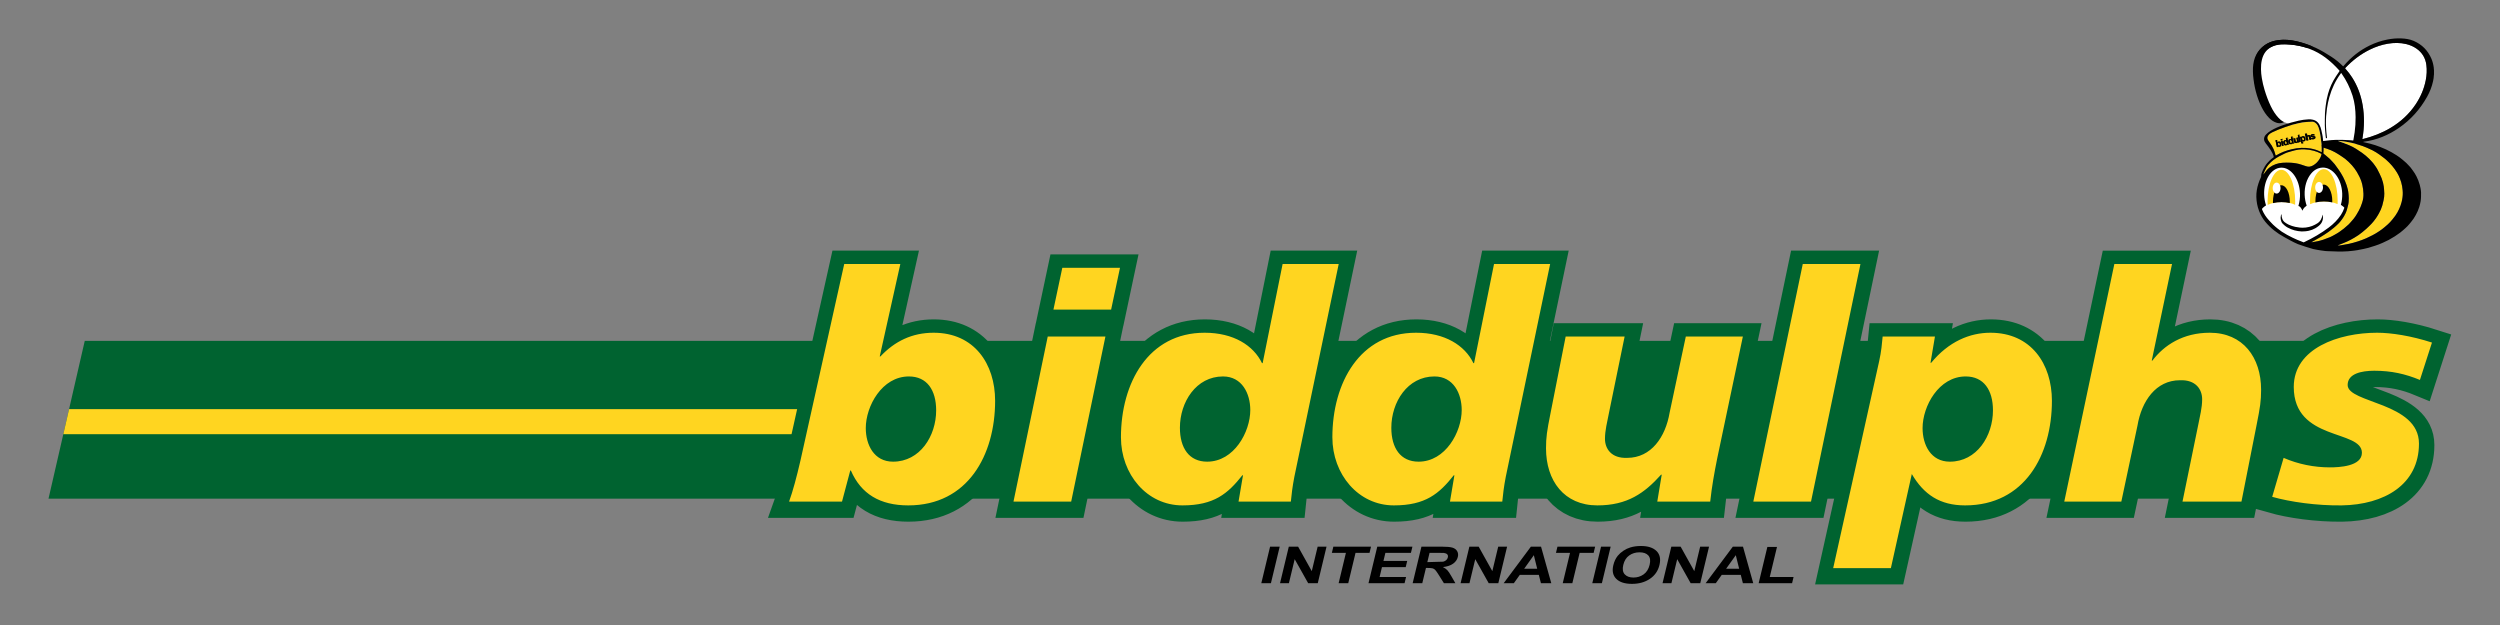
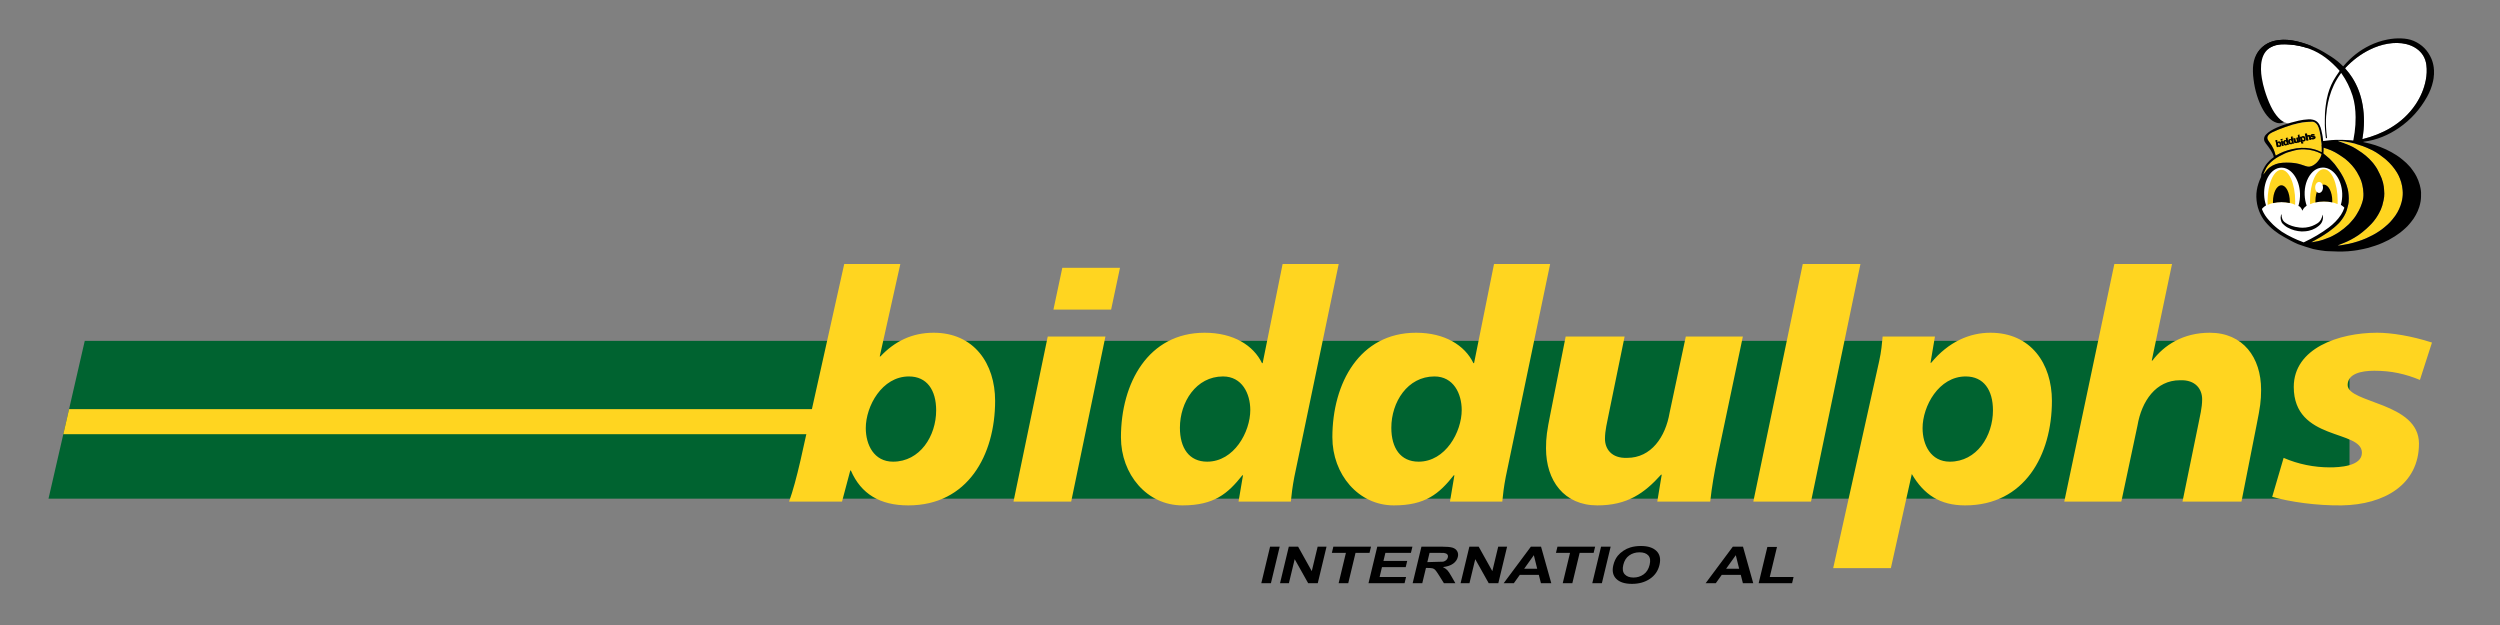
<svg xmlns="http://www.w3.org/2000/svg" width="1000" zoomAndPan="magnify" viewBox="0 0 750 187.5" height="250" preserveAspectRatio="xMidYMid meet" version="1.0">
  <rect x="0" y="0" width="750" height="187.5" fill="#808080" stroke="none" />
  <defs>
    <clipPath id="8659678634">
-       <path d="M 182 25 L 736.137 25 L 736.137 175.32 L 182 175.32 Z M 182 25 " clip-rule="nonzero" />
-     </clipPath>
+       </clipPath>
    <clipPath id="301e9518b6">
      <path d="M 483 163 L 499 163 L 499 175.32 L 483 175.32 Z M 483 163 " clip-rule="nonzero" />
    </clipPath>
    <clipPath id="767b127986">
      <path d="M 676 11.508 L 731 11.508 L 731 76 L 676 76 Z M 676 11.508 " clip-rule="nonzero" />
    </clipPath>
    <clipPath id="0adf314fc0">
      <path d="M 675 11.508 L 694 11.508 L 694 37 L 675 37 Z M 675 11.508 " clip-rule="nonzero" />
    </clipPath>
  </defs>
  <path fill="#006330" d="M 704.852 149.602 L 704.852 102.262 L 25.426 102.262 L 14.551 149.602 Z M 704.852 149.602 " fill-opacity="1" fill-rule="nonzero" />
  <path fill="#ffd520" d="M 250.875 130.258 L 250.875 122.746 L 20.719 122.746 L 18.996 130.258 Z M 250.875 130.258 " fill-opacity="1" fill-rule="nonzero" />
  <g clip-path="url(#8659678634)">
    <path stroke-linecap="butt" transform="matrix(1.113, 0, 0, 1.112, 14.549, 11.508)" fill="none" stroke-linejoin="miter" d="M 599.524 124.085 C 604.309 125.451 611.488 126.477 618.239 126.393 C 629.779 126.22 639.093 120.751 639.093 109.724 C 639.093 98.529 619.865 98.874 619.865 93.913 C 619.865 90.836 623.625 90.067 627.044 90.067 C 631.657 90.067 635.421 90.924 639.349 92.547 L 642.596 82.462 C 637.043 80.667 631.661 79.813 627.813 79.813 C 617.47 79.813 605.338 84 605.338 94.426 C 605.338 109.127 623.712 105.881 623.712 112.204 C 623.712 115.879 617.558 116.135 615.08 116.135 C 610.807 116.135 606.535 115.282 602.599 113.571 Z M 543.458 125.363 L 558.846 125.363 L 563.202 104.852 C 564.312 98.273 568.159 92.631 574.654 92.631 C 578.927 92.463 580.636 95.111 580.636 97.76 C 580.636 100.068 580.04 102.288 579.611 104.512 L 575.339 125.363 L 591.235 125.363 L 595.339 104.596 C 596.276 99.896 596.533 98.189 596.533 95.196 C 596.533 86.48 591.663 79.813 582.69 79.813 C 575.507 79.813 570.382 83.147 567.219 87.334 L 567.047 87.334 L 572.516 61.269 L 556.964 61.269 Z M 505.259 105.537 C 505.259 99.639 509.615 91.606 516.882 91.606 C 521.752 91.606 524.23 95.283 524.23 100.753 C 524.23 107.677 519.874 114.597 512.61 114.597 C 507.481 114.597 505.259 110.069 505.259 105.537 Z M 481.158 143.314 L 496.714 143.314 L 502.355 117.93 C 505.599 123.484 509.959 126.393 516.71 126.393 C 532.779 126.393 540.127 112.802 540.127 98.189 C 540.127 88.188 534.489 79.813 523.549 79.813 C 517.992 79.813 512.266 82.205 507.569 87.931 L 507.397 87.931 L 508.59 80.839 L 494.491 80.839 C 494.319 82.634 494.147 84.854 493.55 87.503 Z M 459.62 125.363 L 475.176 125.363 L 488.509 61.266 L 472.953 61.266 Z M 456.801 80.839 L 441.417 80.839 L 437.06 101.35 C 435.951 107.929 432.103 113.571 425.608 113.571 C 421.336 113.743 419.626 111.094 419.626 108.442 C 419.626 106.138 420.223 103.914 420.651 101.691 L 424.924 80.839 L 409.027 80.839 L 404.923 101.606 C 403.986 106.307 403.73 108.017 403.73 111.01 C 403.73 119.725 408.599 126.393 417.572 126.393 C 425.693 126.393 430.306 123.059 434.754 118.102 L 434.922 118.102 L 433.725 125.367 L 447.999 125.367 C 448.428 121.352 449.109 117.59 449.878 113.743 Z M 369.371 114.597 C 364.501 114.597 362.023 110.922 362.023 105.453 C 362.023 98.529 366.38 91.606 373.647 91.606 C 378.772 91.606 380.995 96.221 380.995 100.669 C 380.995 106.563 376.638 114.597 369.371 114.597 Z M 377.831 125.363 L 391.934 125.363 C 392.106 123.568 392.362 121.348 392.875 118.7 L 404.839 61.266 L 389.712 61.266 L 384.33 88.016 L 384.158 88.016 C 381.848 83.231 376.466 79.813 368.69 79.813 C 353.474 79.813 346.126 93.401 346.126 108.017 C 346.126 118.015 353.134 126.393 362.704 126.393 C 371.252 126.393 374.925 123.228 378.857 118.271 L 379.029 118.271 Z M 312.368 114.597 C 307.498 114.597 305.016 110.922 305.016 105.453 C 305.016 98.529 309.377 91.606 316.644 91.606 C 321.769 91.606 323.992 96.221 323.992 100.669 C 323.992 106.563 319.631 114.597 312.368 114.597 Z M 320.828 125.363 L 334.931 125.363 C 335.103 123.568 335.359 121.348 335.872 118.7 L 347.836 61.266 L 332.709 61.266 L 327.323 88.016 L 327.155 88.016 C 324.845 83.231 319.463 79.813 311.687 79.813 C 296.471 79.813 289.124 93.401 289.124 108.017 C 289.124 118.015 296.131 126.393 305.701 126.393 C 314.249 126.393 317.925 123.228 321.854 118.271 L 322.026 118.271 Z M 270.921 73.575 L 286.473 73.575 L 288.867 62.292 L 273.311 62.292 Z M 260.15 125.363 L 275.706 125.363 L 284.935 80.839 L 269.379 80.839 Z M 220.325 105.537 C 220.325 99.639 224.681 91.606 231.949 91.606 C 236.818 91.606 239.296 95.283 239.296 100.753 C 239.296 107.677 234.94 114.597 227.676 114.597 C 222.547 114.597 220.325 110.069 220.325 105.537 Z M 213.914 125.363 L 216.136 116.989 L 216.308 116.989 C 219.043 123.315 224.172 126.393 231.777 126.393 C 247.845 126.393 255.193 112.802 255.193 98.189 C 255.193 88.188 249.555 79.813 238.615 79.813 C 232.802 79.813 228.101 82.121 224.257 86.221 L 224.085 86.221 L 229.639 61.266 L 214.515 61.266 L 202.719 114.256 C 201.694 118.7 200.668 122.546 199.643 125.363 Z M 213.914 125.363 " stroke="#006330" stroke-width="8" stroke-opacity="1" stroke-miterlimit="4.273" />
  </g>
  <path fill="#ffd520" d="M 681.66 149.047 C 686.988 150.566 694.977 151.711 702.488 151.617 C 715.324 151.426 725.691 145.34 725.691 133.082 C 725.691 120.633 704.293 121.012 704.293 115.5 C 704.293 112.078 708.48 111.223 712.281 111.223 C 717.418 111.223 721.602 112.172 725.977 113.98 L 729.59 102.766 C 723.41 100.766 717.418 99.82 713.141 99.82 C 701.633 99.82 688.129 104.477 688.129 116.07 C 688.129 132.418 708.574 128.805 708.574 135.836 C 708.574 139.922 701.727 140.211 698.969 140.211 C 694.215 140.211 689.461 139.258 685.086 137.359 Z M 619.281 150.473 L 636.398 150.473 L 641.246 127.664 C 642.48 120.348 646.762 114.074 653.988 114.074 C 658.742 113.883 660.645 116.832 660.645 119.777 C 660.645 122.344 659.98 124.812 659.504 127.285 L 654.75 150.473 L 672.438 150.473 L 677 127.379 C 678.047 122.152 678.332 120.254 678.332 116.926 C 678.332 107.234 672.914 99.82 662.926 99.82 C 654.938 99.82 649.234 103.527 645.715 108.184 L 645.523 108.184 L 651.609 79.199 L 634.305 79.199 Z M 576.773 128.426 C 576.773 121.867 581.625 112.934 589.707 112.934 C 595.129 112.934 597.887 117.023 597.887 123.105 C 597.887 130.805 593.039 138.5 584.953 138.5 C 579.246 138.5 576.773 133.461 576.773 128.426 M 549.957 170.434 L 567.266 170.434 L 573.543 142.207 C 577.156 148.383 582.004 151.617 589.52 151.617 C 607.395 151.617 615.574 136.504 615.574 120.254 C 615.574 109.133 609.297 99.82 597.125 99.82 C 590.945 99.82 584.57 102.48 579.344 108.848 L 579.152 108.848 L 580.484 100.961 L 564.793 100.961 C 564.602 102.957 564.41 105.426 563.746 108.371 Z M 525.996 150.473 L 543.305 150.473 L 558.137 79.195 L 540.832 79.195 Z M 522.859 100.961 L 505.742 100.961 L 500.891 123.77 C 499.656 131.086 495.375 137.359 488.148 137.359 C 483.395 137.551 481.492 134.602 481.492 131.656 C 481.492 129.09 482.16 126.621 482.633 124.148 L 487.387 100.961 L 469.699 100.961 L 465.137 124.055 C 464.09 129.281 463.805 131.184 463.805 134.508 C 463.805 144.203 469.227 151.617 479.211 151.617 C 488.246 151.617 493.379 147.906 498.324 142.398 L 498.516 142.398 L 497.184 150.473 L 513.066 150.473 C 513.539 146.008 514.301 141.828 515.156 137.551 Z M 425.578 138.5 C 420.156 138.5 417.398 134.414 417.398 128.328 C 417.398 120.633 422.25 112.934 430.332 112.934 C 436.035 112.934 438.512 118.066 438.512 123.008 C 438.512 129.566 433.66 138.5 425.578 138.5 M 434.992 150.473 L 450.684 150.473 C 450.871 148.477 451.156 146.008 451.727 143.062 L 465.043 79.195 L 448.211 79.195 L 442.219 108.941 L 442.027 108.941 C 439.461 103.621 433.469 99.82 424.816 99.82 C 407.891 99.82 399.711 114.93 399.711 131.184 C 399.711 142.301 407.508 151.617 418.16 151.617 C 427.668 151.617 431.758 148.098 436.133 142.586 L 436.32 142.586 Z M 362.148 138.5 C 356.73 138.5 353.973 134.414 353.973 128.328 C 353.973 120.633 358.824 112.934 366.906 112.934 C 372.609 112.934 375.086 118.066 375.086 123.008 C 375.086 129.566 370.234 138.5 362.148 138.5 M 371.562 150.473 L 387.254 150.473 C 387.445 148.477 387.73 146.008 388.301 143.062 L 401.613 79.195 L 384.785 79.195 L 378.793 108.941 L 378.602 108.941 C 376.031 103.621 370.043 99.82 361.391 99.82 C 344.461 99.82 336.285 114.93 336.285 131.184 C 336.285 142.301 344.082 151.617 354.73 151.617 C 364.242 151.617 368.332 148.098 372.707 142.586 L 372.895 142.586 Z M 316.031 92.883 L 333.336 92.883 L 336 80.336 L 318.695 80.336 Z M 304.047 150.473 L 321.355 150.473 L 331.625 100.961 L 314.32 100.961 Z M 259.734 128.426 C 259.734 121.867 264.586 112.934 272.668 112.934 C 278.09 112.934 280.848 117.023 280.848 123.105 C 280.848 130.805 275.996 138.5 267.914 138.5 C 262.207 138.5 259.734 133.461 259.734 128.426 M 252.605 150.473 L 255.078 141.16 L 255.266 141.16 C 258.309 148.195 264.016 151.617 272.48 151.617 C 290.355 151.617 298.535 136.504 298.535 120.254 C 298.535 109.133 292.258 99.82 280.086 99.82 C 273.621 99.82 268.391 102.387 264.109 106.945 L 263.918 106.945 L 270.102 79.195 L 253.27 79.195 L 240.145 138.121 C 239.008 143.062 237.863 147.34 236.723 150.473 Z M 252.605 150.473 " fill-opacity="1" fill-rule="nonzero" />
  <path fill="#ffffff" d="M 696.938 64.277 C 696.914 64.277 696.891 64.277 696.867 64.277 C 696.797 64.527 696.73 64.773 696.652 65.02 C 696.488 65.539 696.234 66.012 695.859 66.406 C 695.492 66.785 695.027 67.035 694.57 67.285 C 694.012 67.586 693.422 67.809 692.801 67.957 C 692.141 68.117 691.473 68.219 690.793 68.199 C 690.508 68.191 690.227 68.184 689.941 68.148 C 689.504 68.098 689.07 68.031 688.641 67.938 C 687.984 67.793 687.344 67.586 686.73 67.316 C 686.297 67.121 685.902 66.859 685.516 66.582 C 685.121 66.293 684.879 65.914 684.719 65.469 C 684.582 65.094 684.527 64.703 684.531 64.309 C 684.531 64.234 684.523 64.16 684.516 64.09 C 684.316 64.422 684.266 64.789 684.254 65.156 C 684.242 65.402 684.285 65.656 684.328 65.906 C 684.406 66.316 684.59 66.676 684.871 66.992 C 685.051 67.191 685.254 67.363 685.457 67.539 C 685.754 67.785 686.062 67.996 686.398 68.176 C 687.035 68.512 687.703 68.781 688.398 68.98 C 689.113 69.184 689.848 69.27 690.586 69.324 C 690.84 69.344 691.09 69.297 691.344 69.301 C 691.797 69.305 692.234 69.223 692.672 69.121 C 693.371 68.961 694.031 68.715 694.656 68.359 C 695.012 68.156 695.344 67.922 695.668 67.664 C 696.219 67.219 696.633 66.691 696.82 66.004 C 696.902 65.715 696.961 65.422 696.949 65.121 C 696.945 64.84 696.945 64.559 696.938 64.277 " fill-opacity="1" fill-rule="nonzero" />
  <path fill="#000000" d="M 381.023 163.996 L 383.91 163.996 L 381.277 174.961 L 378.391 174.961 Z M 381.023 163.996 " fill-opacity="1" fill-rule="nonzero" />
  <path fill="#000000" d="M 392.449 174.961 L 388.406 167.754 L 386.672 174.961 L 384.008 174.961 L 386.641 163.996 L 389.434 163.996 L 393.531 171.344 L 395.297 163.996 L 397.961 163.996 L 395.328 174.961 Z M 392.449 174.961 " fill-opacity="1" fill-rule="nonzero" />
  <path fill="#000000" d="M 401.59 174.961 L 403.777 165.852 L 399.559 165.852 L 400.004 163.996 L 411.305 163.996 L 410.859 165.852 L 406.66 165.852 L 404.473 174.961 Z M 401.59 174.961 " fill-opacity="1" fill-rule="nonzero" />
  <path fill="#000000" d="M 410.547 174.961 L 413.184 163.996 L 423.727 163.996 L 423.281 165.852 L 415.621 165.852 L 415.035 168.285 L 422.16 168.285 L 421.715 170.137 L 414.59 170.137 L 413.879 173.105 L 421.816 173.105 L 421.371 174.961 Z M 410.547 174.961 " fill-opacity="1" fill-rule="nonzero" />
  <path fill="#000000" d="M 432.945 168.504 C 433.309 168.414 433.617 168.258 433.859 168.039 C 434.109 167.816 434.273 167.543 434.352 167.215 C 434.441 166.844 434.383 166.547 434.184 166.32 C 433.98 166.09 433.652 165.949 433.203 165.887 C 432.977 165.863 432.277 165.852 431.113 165.852 L 428.867 165.852 L 428.199 168.637 M 423.797 174.961 L 426.43 163.996 L 432.488 163.996 C 434.012 163.996 435.094 164.094 435.738 164.293 C 436.383 164.488 436.852 164.84 437.145 165.344 C 437.438 165.848 437.508 166.422 437.352 167.07 C 437.152 167.895 436.676 168.574 435.922 169.109 C 435.168 169.645 434.152 169.984 432.871 170.121 C 433.426 170.402 433.859 170.707 434.184 171.043 C 434.504 171.375 434.906 171.969 435.383 172.824 L 436.613 174.961 L 433.172 174.961 L 431.684 172.57 C 431.148 171.719 430.77 171.184 430.551 170.965 C 430.332 170.742 430.078 170.59 429.793 170.508 C 429.504 170.426 429.031 170.387 428.367 170.387 L 427.785 170.387 L 426.684 174.965 L 423.797 174.965 Z M 423.797 174.961 " fill-opacity="1" fill-rule="nonzero" />
  <path fill="#000000" d="M 446.613 174.961 L 442.574 167.754 L 440.84 174.961 L 438.176 174.961 L 440.809 163.996 L 443.602 163.996 L 447.699 171.344 L 449.465 163.996 L 452.129 163.996 L 449.496 174.961 Z M 446.613 174.961 " fill-opacity="1" fill-rule="nonzero" />
  <path fill="#000000" d="M 457.258 170.613 L 461.156 170.613 L 460.152 166.555 Z M 462.281 174.961 L 461.648 172.465 L 455.934 172.465 L 454.152 174.961 L 451.102 174.961 L 459.266 163.996 L 462.312 163.996 L 465.387 174.961 Z M 462.281 174.961 " fill-opacity="1" fill-rule="nonzero" />
  <path fill="#000000" d="M 468.82 174.961 L 471.012 165.852 L 466.789 165.852 L 467.238 163.996 L 478.539 163.996 L 478.094 165.852 L 473.895 165.852 L 471.703 174.961 Z M 468.82 174.961 " fill-opacity="1" fill-rule="nonzero" />
  <path fill="#000000" d="M 480.316 163.996 L 483.199 163.996 L 480.566 174.961 L 477.684 174.961 Z M 480.316 163.996 " fill-opacity="1" fill-rule="nonzero" />
  <g clip-path="url(#301e9518b6)">
    <path fill="#000000" d="M 486.984 169.473 C 486.684 170.715 486.832 171.656 487.422 172.301 C 488.016 172.941 488.887 173.262 490.035 173.262 C 491.188 173.262 492.203 172.945 493.094 172.309 C 493.984 171.672 494.582 170.715 494.887 169.441 C 495.191 168.184 495.055 167.246 494.488 166.625 C 493.922 166.008 493.043 165.695 491.855 165.695 C 490.668 165.695 489.633 166.012 488.758 166.641 C 487.875 167.262 487.285 168.207 486.984 169.473 M 484 169.547 C 484.27 168.426 484.715 167.488 485.328 166.73 C 485.789 166.168 486.352 165.668 487.02 165.223 C 487.688 164.777 488.379 164.449 489.098 164.234 C 490.055 163.941 491.117 163.797 492.273 163.797 C 494.375 163.797 495.934 164.301 496.953 165.305 C 497.973 166.309 498.27 167.707 497.84 169.492 C 497.414 171.27 496.453 172.656 494.965 173.656 C 493.469 174.66 491.68 175.16 489.582 175.16 C 487.465 175.16 485.898 174.664 484.887 173.664 C 483.875 172.668 483.578 171.297 484 169.547 " fill-opacity="1" fill-rule="nonzero" />
  </g>
-   <path fill="#000000" d="M 507.199 174.961 L 503.16 167.754 L 501.426 174.961 L 498.762 174.961 L 501.395 163.996 L 504.188 163.996 L 508.285 171.344 L 510.047 163.996 L 512.715 163.996 L 510.078 174.961 Z M 507.199 174.961 " fill-opacity="1" fill-rule="nonzero" />
  <path fill="#000000" d="M 517.84 170.613 L 521.746 170.613 L 520.738 166.555 Z M 522.867 174.961 L 522.234 172.465 L 516.52 172.465 L 514.738 174.961 L 511.688 174.961 L 519.852 163.996 L 522.898 163.996 L 525.973 174.961 Z M 522.867 174.961 " fill-opacity="1" fill-rule="nonzero" />
  <path fill="#000000" d="M 527.598 174.961 L 530.207 164.09 L 533.094 164.09 L 530.926 173.105 L 538.07 173.105 L 537.625 174.961 Z M 527.598 174.961 " fill-opacity="1" fill-rule="nonzero" />
  <path fill="#ffffff" d="M 677.367 20.34 C 677.367 20.34 678.762 29.422 679.801 31.082 C 680.473 32.156 681.703 34.191 682.727 34.836 C 683.285 35.188 683.746 35.844 684.289 36.141 C 686.18 37.184 684.996 36.332 688.988 38.16 C 689.75 38.508 696.184 43.484 696.184 43.484 L 706.684 43.199 C 706.684 43.199 707.621 40.496 707.41 38.832 C 707.203 37.172 706.371 25.848 705.02 24.289 C 703.668 22.73 698.055 16.703 696.914 16.184 C 695.77 15.664 688.91 12.652 687.559 12.652 C 686.203 12.652 681.32 12.961 680.488 13.691 C 679.656 14.418 676.434 16.809 677.367 20.34 " fill-opacity="1" fill-rule="nonzero" />
  <path fill="#ffffff" d="M 691.125 73.25 C 691.125 73.25 699.391 69.289 701.25 66.602 C 703.105 63.914 704.719 61.762 703.887 57.219 C 703.059 52.676 699.34 48.957 696.504 49.598 C 693.668 50.23 692.984 51.5 690.98 51.5 C 688.973 51.5 686.434 49.547 684.281 49.598 C 682.129 49.645 677.777 53.16 677.582 57.266 C 677.387 61.371 678.559 66.211 682.766 68.996 C 686.969 71.781 691.125 73.25 691.125 73.25 " fill-opacity="1" fill-rule="nonzero" />
  <path fill="#ffffff" d="M 708.695 41.727 C 708.719 41.598 708.738 41.488 708.754 41.379 C 709.316 38.086 709.352 34.789 708.781 31.492 C 708.27 28.535 707.258 25.766 705.629 23.23 C 705.059 22.348 704.43 21.512 703.727 20.73 C 703.66 20.656 703.594 20.578 703.52 20.492 C 703.574 20.426 703.617 20.371 703.664 20.32 C 705.785 18.078 708.203 16.23 710.984 14.871 C 712.688 14.035 714.473 13.426 716.348 13.113 C 718.207 12.801 720.062 12.785 721.906 13.234 C 723.004 13.504 724.031 13.938 724.961 14.59 C 726.668 15.789 727.648 17.422 727.91 19.496 C 728.105 21.016 728.02 22.523 727.734 24.023 C 727.227 26.664 726.18 29.082 724.688 31.312 C 722.734 34.238 720.195 36.543 717.191 38.344 C 714.574 39.914 711.758 40.988 708.809 41.727 C 708.785 41.73 708.762 41.727 708.695 41.727 " fill-opacity="1" fill-rule="nonzero" />
  <path fill="#ffffff" d="M 696.875 64.395 C 696.852 64.395 696.828 64.395 696.805 64.395 C 696.734 64.645 696.664 64.895 696.59 65.137 C 696.426 65.656 696.172 66.129 695.797 66.523 C 695.43 66.906 694.965 67.152 694.504 67.402 C 693.949 67.703 693.355 67.926 692.738 68.074 C 692.074 68.234 691.41 68.336 690.727 68.32 C 690.445 68.312 690.164 68.301 689.879 68.266 C 689.441 68.215 689.004 68.148 688.574 68.055 C 687.922 67.91 687.281 67.703 686.668 67.43 C 686.234 67.238 685.84 66.977 685.453 66.699 C 685.055 66.41 684.816 66.031 684.656 65.586 C 684.52 65.211 684.465 64.824 684.469 64.426 C 684.469 64.352 684.461 64.277 684.453 64.207 C 684.254 64.543 684.203 64.906 684.188 65.273 C 684.18 65.523 684.223 65.773 684.266 66.023 C 684.34 66.434 684.527 66.797 684.809 67.109 C 684.988 67.312 685.188 67.484 685.395 67.656 C 685.688 67.902 686 68.117 686.336 68.293 C 686.973 68.629 687.637 68.902 688.332 69.098 C 689.051 69.305 689.785 69.387 690.523 69.441 C 690.773 69.461 691.027 69.414 691.281 69.418 C 691.734 69.426 692.172 69.34 692.609 69.238 C 693.305 69.082 693.969 68.832 694.594 68.48 C 694.949 68.273 695.281 68.039 695.605 67.781 C 696.156 67.336 696.566 66.812 696.758 66.121 C 696.836 65.832 696.898 65.539 696.887 65.238 C 696.883 64.957 696.879 64.676 696.875 64.395 " fill-opacity="1" fill-rule="nonzero" />
  <path fill="#ffd520" d="M 701.348 73.648 C 701.465 73.57 701.535 73.508 701.617 73.477 C 702.488 73.133 703.367 72.801 704.219 72.406 C 704.941 72.074 705.637 71.695 706.316 71.293 C 707.141 70.805 707.938 70.281 708.672 69.664 C 709.078 69.324 709.492 68.996 709.883 68.637 C 710.418 68.145 710.953 67.645 711.453 67.113 C 711.941 66.59 712.387 66.023 712.797 65.43 C 713.113 64.977 713.391 64.5 713.664 64.016 C 714.094 63.266 714.43 62.48 714.68 61.652 C 714.828 61.152 714.938 60.641 715.051 60.129 C 715.125 59.781 715.191 59.426 715.234 59.07 C 715.27 58.742 715.266 58.41 715.281 58.078 C 715.27 57.871 715.172 56.281 715.121 55.941 C 715.062 55.562 715.004 55.18 714.902 54.809 C 714.789 54.367 714.645 53.93 714.492 53.504 C 714.359 53.133 713.453 51.188 713.105 50.609 C 712.785 50.074 712.41 49.57 712.035 49.07 C 711.82 48.777 711.562 48.52 711.316 48.246 C 711.145 48.051 710.973 47.852 710.781 47.672 C 710.082 47.008 709.363 46.363 708.566 45.816 C 707.984 45.418 707.391 45.039 706.805 44.652 C 706.191 44.242 705.531 43.93 704.859 43.629 C 703.844 43.176 702.82 42.758 701.762 42.414 C 701.664 42.383 701.535 42.398 701.473 42.23 C 701.688 42.254 701.891 42.27 702.09 42.293 C 702.371 42.324 702.652 42.352 702.934 42.391 C 703.289 42.441 703.645 42.488 704 42.555 C 704.516 42.648 705.031 42.746 705.547 42.859 C 705.934 42.945 706.32 43.051 706.707 43.156 C 706.965 43.223 707.219 43.305 707.477 43.379 C 708.363 43.633 709.234 43.945 710.082 44.32 C 710.645 44.57 711.211 44.812 711.766 45.094 C 712.516 45.469 713.215 45.934 713.902 46.414 C 714.445 46.801 714.965 47.215 715.492 47.617 C 715.617 47.711 715.734 47.82 715.852 47.926 C 716.492 48.484 717.086 49.09 717.637 49.734 C 718.195 50.387 718.684 51.086 719.133 51.812 C 719.477 52.375 719.746 52.973 719.992 53.586 C 720.289 54.324 720.488 55.094 720.637 55.879 C 720.762 56.453 720.809 57.062 720.832 57.781 C 720.859 58.75 720.719 59.699 720.477 60.633 C 720.297 61.336 720.043 62.012 719.746 62.672 C 719.426 63.387 719.043 64.066 718.594 64.703 C 718.301 65.117 717.973 65.504 717.664 65.902 C 717.266 66.418 716.805 66.875 716.332 67.32 C 716.023 67.613 715.684 67.871 715.363 68.152 C 714.836 68.621 714.266 69.027 713.676 69.41 C 713.031 69.84 712.379 70.254 711.68 70.594 C 711.07 70.895 710.461 71.203 709.844 71.484 C 709.426 71.676 708.996 71.836 708.566 71.996 C 708.16 72.148 707.75 72.289 707.34 72.422 C 706.48 72.695 705.609 72.945 704.727 73.129 C 704.137 73.254 703.543 73.355 702.949 73.461 C 702.598 73.527 702.238 73.59 701.887 73.641 C 701.727 73.668 701.566 73.648 701.348 73.648 " fill-opacity="1" fill-rule="nonzero" />
  <path fill="#ffd520" d="M 697.062 44.301 C 697.434 44.414 697.754 44.52 698.082 44.617 C 698.93 44.867 699.727 45.238 700.492 45.664 C 701.148 46.023 701.781 46.434 702.406 46.852 C 702.594 46.977 703.348 47.484 703.527 47.629 C 704.27 48.23 704.961 48.879 705.59 49.598 C 706.141 50.227 706.645 50.887 707.074 51.605 C 707.625 52.531 708.102 53.492 708.449 54.516 C 708.773 55.477 709.219 58 708.977 59.41 C 708.914 59.91 708.773 60.391 708.625 60.871 C 708.371 61.668 708.051 62.438 707.656 63.176 C 707.441 63.57 707.199 63.949 706.98 64.344 C 706.719 64.812 706.395 65.238 706.07 65.664 C 705.875 65.914 705.66 66.145 705.449 66.383 C 705.168 66.699 704.898 67.035 704.594 67.328 C 704.125 67.766 703.641 68.184 703.145 68.586 C 702.68 68.961 702.199 69.32 701.699 69.656 C 701.223 69.973 700.719 70.254 700.215 70.535 C 699.801 70.762 699.383 70.988 698.945 71.172 C 698.297 71.445 697.637 71.695 696.969 71.914 C 696.43 72.098 695.871 72.238 695.316 72.367 C 694.859 72.477 694.395 72.543 693.93 72.625 C 693.754 72.656 693.578 72.684 693.387 72.676 C 693.465 72.633 693.543 72.582 693.625 72.543 C 695.305 71.648 696.938 70.691 698.492 69.598 C 699.621 68.805 700.68 67.934 701.648 66.949 C 702.191 66.402 702.949 65.352 703.305 64.672 C 703.867 63.602 704.066 62.953 704.367 61.777 C 704.844 60.457 704.562 58.371 704.543 58.141 C 704.48 57.254 704.266 56.395 703.98 55.551 C 703.41 53.855 702.57 52.293 701.543 50.832 C 701.172 50.297 700.801 49.766 700.398 49.254 C 700.152 48.941 699.172 47.883 698.867 47.605 C 698.473 47.246 698.059 46.906 697.648 46.559 C 697.48 46.418 697.305 46.277 697.129 46.145 C 697.043 46.078 697 46.008 697.008 45.902 C 697.027 45.629 697.047 45.352 697.059 45.074 C 697.066 44.91 697.062 44.742 697.062 44.578 C 697.062 44.5 697.062 44.422 697.062 44.301 " fill-opacity="1" fill-rule="nonzero" />
  <path fill="#ffd520" d="M 696.5 45.664 C 696.348 45.598 696.227 45.543 696.105 45.484 C 695.191 45.047 694.234 44.746 693.242 44.562 C 691.34 44.211 689.461 44.324 687.59 44.758 C 686.723 44.957 685.871 45.199 685.043 45.535 C 684.328 45.824 683.633 46.16 682.969 46.543 C 682.906 46.578 682.844 46.613 682.781 46.641 C 682.77 46.648 682.75 46.641 682.703 46.633 C 682.672 46.547 682.629 46.445 682.598 46.344 C 682.449 45.801 682.301 45.258 682.074 44.742 C 681.746 43.996 681.324 43.309 680.82 42.668 C 680.656 42.465 680.512 42.242 680.387 42.016 C 680.098 41.496 680.137 41 680.527 40.535 C 680.84 40.16 681.227 39.895 681.664 39.695 C 682.238 39.434 682.812 39.164 683.395 38.926 C 684.07 38.652 684.754 38.398 685.438 38.152 C 686.027 37.938 686.617 37.73 687.219 37.559 C 687.934 37.355 688.656 37.184 689.379 37.008 C 690.25 36.797 691.129 36.641 692.023 36.586 C 692.598 36.547 693.168 36.516 693.742 36.516 C 694.09 36.516 694.398 36.688 694.672 36.902 C 694.938 37.109 695.156 37.367 695.305 37.668 C 695.453 37.98 695.594 38.305 695.695 38.633 C 695.91 39.352 696.047 40.082 696.148 40.824 C 696.242 41.512 696.348 42.203 696.418 42.895 C 696.512 43.754 696.562 44.621 696.527 45.484 C 696.523 45.531 696.516 45.578 696.5 45.664 " fill-opacity="1" fill-rule="nonzero" />
  <path fill="#ffd520" d="M 679.016 52.262 C 679.129 51.977 679.227 51.684 679.355 51.406 C 679.672 50.695 680.051 50.016 680.547 49.41 C 680.996 48.871 681.512 48.398 682.066 47.973 C 683.102 47.18 684.254 46.594 685.43 46.051 C 685.637 45.953 685.848 45.852 686.062 45.777 C 686.293 45.695 686.531 45.637 686.77 45.566 C 686.988 45.5 687.211 45.445 687.43 45.371 C 688.117 45.148 688.824 45.004 689.535 44.891 C 690.145 44.789 690.766 44.777 691.387 44.805 C 692.293 44.844 693.188 44.969 694.062 45.203 C 694.832 45.41 695.57 45.691 696.273 46.074 C 696.48 46.188 696.484 46.191 696.43 46.43 C 696.328 46.898 696.113 47.328 695.859 47.73 C 695.383 48.5 694.77 49.137 693.984 49.594 C 693.648 49.789 693.293 49.941 692.898 49.996 C 692.508 50.051 692.141 49.973 691.777 49.855 C 691.301 49.703 690.828 49.539 690.355 49.383 C 689.344 49.051 688.309 48.879 687.246 48.816 C 686.414 48.77 685.582 48.781 684.746 48.836 C 683.359 48.93 682.098 49.375 680.957 50.172 C 680.535 50.473 680.176 50.848 679.863 51.258 C 679.625 51.566 679.395 51.883 679.164 52.195 C 679.137 52.23 679.117 52.277 679.098 52.32 C 679.07 52.301 679.039 52.281 679.016 52.262 " fill-opacity="1" fill-rule="nonzero" />
  <path fill="#000000" d="M 696.891 65.238 C 696.902 65.539 696.844 65.832 696.762 66.121 C 696.574 66.809 696.156 67.336 695.605 67.781 C 695.285 68.039 694.953 68.273 694.594 68.477 C 693.973 68.832 693.309 69.082 692.613 69.238 C 692.176 69.34 691.457 69.438 690.527 69.441 C 689.789 69.387 689.055 69.305 688.336 69.098 C 687.641 68.902 686.977 68.629 686.34 68.293 C 686.004 68.117 685.691 67.902 685.398 67.656 C 685.191 67.484 684.996 67.301 684.809 67.109 C 684.508 66.797 684.344 66.434 684.27 66.023 C 684.223 65.773 684.184 65.52 684.191 65.273 C 684.207 64.906 684.258 64.543 684.457 64.207 C 684.461 64.281 684.473 64.352 684.469 64.426 C 684.469 64.824 684.52 65.211 684.66 65.586 C 684.82 66.027 685.059 66.41 685.457 66.699 C 685.844 66.977 686.238 67.238 686.672 67.43 C 687.285 67.703 687.926 67.91 688.578 68.055 C 689.012 68.148 689.441 68.215 689.883 68.266 C 690.164 68.297 690.449 68.312 690.73 68.316 C 691.414 68.336 692.078 68.234 692.742 68.074 C 693.359 67.926 693.949 67.703 694.508 67.402 C 694.969 67.152 695.434 66.902 695.797 66.523 C 696.172 66.129 696.43 65.656 696.59 65.137 C 696.668 64.891 696.734 64.641 696.809 64.395 C 696.828 64.395 696.922 64.816 696.891 65.238 " fill-opacity="1" fill-rule="nonzero" />
  <path fill="#000000" d="M 683.348 43.332 C 683.305 43.137 683.32 42.852 683.543 42.801 C 683.809 42.742 683.895 42.984 683.945 43.199 C 683.992 43.41 684.016 43.668 683.75 43.727 C 683.527 43.777 683.391 43.523 683.348 43.332 M 683.027 43.844 C 683.047 43.938 683.059 44.031 683.074 44.125 L 683.488 44.031 C 683.48 43.965 683.473 43.898 683.457 43.832 L 683.461 43.832 C 683.59 43.973 683.762 44.016 683.941 43.973 C 684.348 43.883 684.453 43.461 684.375 43.102 C 684.289 42.727 683.988 42.41 683.559 42.504 C 683.414 42.535 683.285 42.656 683.234 42.789 L 683.23 42.793 L 683.059 42.016 L 682.645 42.109 Z M 683.027 43.844 " fill-opacity="1" fill-rule="nonzero" />
  <path fill="#000000" d="M 683.348 43.332 C 683.305 43.137 683.32 42.852 683.543 42.801 C 683.809 42.742 683.895 42.984 683.945 43.199 C 683.992 43.41 684.016 43.668 683.75 43.727 C 683.527 43.777 683.391 43.523 683.348 43.332 M 683.027 43.844 C 683.047 43.938 683.059 44.031 683.074 44.125 L 683.488 44.031 C 683.48 43.965 683.473 43.898 683.457 43.832 L 683.461 43.832 C 683.59 43.973 683.762 44.016 683.941 43.973 C 684.348 43.883 684.453 43.461 684.375 43.102 C 684.289 42.727 683.988 42.41 683.559 42.504 C 683.414 42.535 683.285 42.656 683.234 42.789 L 683.23 42.793 L 683.059 42.016 L 682.645 42.109 Z M 683.027 43.844 " fill-opacity="1" fill-rule="nonzero" />
  <path stroke-linecap="butt" transform="matrix(1.113, 0, 0, 1.112, 14.549, 11.508)" fill="none" stroke-linejoin="miter" d="M 601.072 28.618 C 601.033 28.443 601.048 28.186 601.248 28.14 C 601.486 28.088 601.564 28.306 601.609 28.499 C 601.651 28.688 601.672 28.92 601.434 28.973 C 601.234 29.019 601.111 28.79 601.072 28.618 Z M 600.784 29.078 C 600.802 29.163 600.812 29.247 600.826 29.331 L 601.198 29.247 C 601.191 29.187 601.184 29.128 601.17 29.068 L 601.174 29.068 C 601.29 29.194 601.444 29.233 601.606 29.194 C 601.971 29.113 602.066 28.734 601.995 28.411 C 601.918 28.074 601.648 27.789 601.262 27.873 C 601.132 27.902 601.016 28.01 600.97 28.13 L 600.967 28.133 L 600.812 27.434 L 600.44 27.519 Z M 600.784 29.078 " stroke="#000000" stroke-width="0.055" stroke-opacity="1" stroke-miterlimit="3.864" />
  <path fill="#000000" d="M 684.332 42.379 L 684.645 43.777 L 685.059 43.684 L 684.746 42.285 Z M 684.184 41.766 L 684.262 42.125 L 684.703 42.027 L 684.625 41.668 Z M 684.184 41.766 " fill-opacity="1" fill-rule="nonzero" />
  <path fill="#000000" d="M 684.332 42.379 L 684.645 43.777 L 685.059 43.684 L 684.746 42.285 Z M 684.184 41.766 L 684.262 42.125 L 684.703 42.027 L 684.625 41.668 Z M 684.184 41.766 " fill-opacity="1" fill-rule="nonzero" />
  <path stroke-linecap="butt" transform="matrix(1.113, 0, 0, 1.112, 14.549, 11.508)" fill="none" stroke-linejoin="miter" d="M 602.238 29.019 L 602.61 28.934 L 602.329 27.677 L 601.957 27.758 Z M 601.894 27.536 L 602.29 27.448 L 602.22 27.122 L 601.823 27.213 Z M 601.894 27.536 " stroke="#000000" stroke-width="0.055" stroke-opacity="1" stroke-miterlimit="3.864" />
  <path fill="#000000" d="M 685.438 42.863 C 685.391 42.648 685.371 42.395 685.633 42.336 C 685.859 42.285 685.992 42.539 686.035 42.73 C 686.078 42.922 686.062 43.211 685.84 43.262 C 685.574 43.32 685.488 43.078 685.438 42.863 M 685.914 42.195 L 685.91 42.195 C 685.805 42.098 685.637 42.043 685.496 42.074 C 685.062 42.172 684.926 42.586 685.012 42.961 C 685.09 43.32 685.367 43.66 685.773 43.57 C 685.953 43.527 686.09 43.418 686.145 43.234 L 686.152 43.234 C 686.164 43.301 686.184 43.363 686.207 43.43 L 686.621 43.336 C 686.594 43.246 686.562 43.152 686.543 43.062 L 686.16 41.328 L 685.746 41.422 Z M 685.914 42.195 " fill-opacity="1" fill-rule="nonzero" />
  <path fill="#000000" d="M 685.438 42.863 C 685.391 42.648 685.371 42.395 685.633 42.336 C 685.859 42.285 685.992 42.539 686.035 42.73 C 686.078 42.922 686.062 43.211 685.84 43.262 C 685.574 43.32 685.488 43.078 685.438 42.863 M 685.914 42.195 L 685.91 42.195 C 685.805 42.098 685.637 42.043 685.496 42.074 C 685.062 42.172 684.926 42.586 685.012 42.961 C 685.09 43.32 685.367 43.66 685.773 43.57 C 685.953 43.527 686.09 43.418 686.145 43.234 L 686.152 43.234 C 686.164 43.301 686.184 43.363 686.207 43.43 L 686.621 43.336 C 686.594 43.246 686.562 43.152 686.543 43.062 L 686.16 41.328 L 685.746 41.422 Z M 685.914 42.195 " fill-opacity="1" fill-rule="nonzero" />
  <path stroke-linecap="butt" transform="matrix(1.113, 0, 0, 1.112, 14.549, 11.508)" fill="none" stroke-linejoin="miter" d="M 602.95 28.197 C 602.908 28.003 602.891 27.775 603.126 27.722 C 603.329 27.677 603.449 27.905 603.487 28.077 C 603.526 28.249 603.512 28.509 603.312 28.555 C 603.073 28.608 602.996 28.39 602.95 28.197 Z M 603.379 27.596 L 603.375 27.596 C 603.28 27.508 603.129 27.459 603.003 27.487 C 602.613 27.575 602.49 27.947 602.568 28.284 C 602.638 28.608 602.887 28.913 603.252 28.832 C 603.414 28.794 603.537 28.695 603.586 28.53 L 603.593 28.53 C 603.603 28.59 603.621 28.646 603.642 28.706 L 604.014 28.622 C 603.989 28.541 603.961 28.457 603.944 28.376 L 603.6 26.816 L 603.228 26.9 Z M 603.379 27.596 " stroke="#000000" stroke-width="0.055" stroke-opacity="1" stroke-miterlimit="3.864" />
  <path fill="#000000" d="M 686.957 42.527 C 686.906 42.312 686.887 42.055 687.152 41.996 C 687.375 41.949 687.508 42.199 687.551 42.395 C 687.594 42.586 687.578 42.871 687.355 42.922 C 687.094 42.98 687.004 42.742 686.957 42.527 M 687.434 41.855 L 687.426 41.859 C 687.324 41.758 687.156 41.707 687.012 41.738 C 686.578 41.832 686.441 42.246 686.527 42.625 C 686.605 42.984 686.883 43.32 687.289 43.23 C 687.469 43.191 687.605 43.082 687.66 42.898 L 687.668 42.895 C 687.68 42.961 687.703 43.023 687.723 43.09 L 688.137 43 C 688.109 42.906 688.082 42.816 688.059 42.723 L 687.672 40.992 L 687.262 41.082 Z M 687.434 41.855 " fill-opacity="1" fill-rule="nonzero" />
  <path fill="#000000" d="M 686.957 42.527 C 686.906 42.312 686.887 42.055 687.152 41.996 C 687.375 41.949 687.508 42.199 687.551 42.395 C 687.594 42.586 687.578 42.871 687.355 42.922 C 687.094 42.98 687.004 42.742 686.957 42.527 M 687.434 41.855 L 687.426 41.859 C 687.324 41.758 687.156 41.707 687.012 41.738 C 686.578 41.832 686.441 42.246 686.527 42.625 C 686.605 42.984 686.883 43.32 687.289 43.23 C 687.469 43.191 687.605 43.082 687.66 42.898 L 687.668 42.895 C 687.68 42.961 687.703 43.023 687.723 43.09 L 688.137 43 C 688.109 42.906 688.082 42.816 688.059 42.723 L 687.672 40.992 L 687.262 41.082 Z M 687.434 41.855 " fill-opacity="1" fill-rule="nonzero" />
  <path stroke-linecap="butt" transform="matrix(1.113, 0, 0, 1.112, 14.549, 11.508)" fill="none" stroke-linejoin="miter" d="M 604.316 27.895 C 604.27 27.701 604.253 27.469 604.491 27.417 C 604.692 27.375 604.811 27.599 604.85 27.775 C 604.888 27.947 604.874 28.204 604.674 28.249 C 604.439 28.302 604.358 28.088 604.316 27.895 Z M 604.744 27.29 L 604.737 27.294 C 604.646 27.203 604.495 27.157 604.365 27.185 C 603.975 27.269 603.853 27.642 603.93 27.982 C 604 28.306 604.249 28.608 604.614 28.527 C 604.776 28.492 604.899 28.393 604.948 28.228 L 604.955 28.225 C 604.965 28.284 604.986 28.341 605.004 28.4 L 605.376 28.32 C 605.352 28.235 605.327 28.154 605.306 28.07 L 604.958 26.514 L 604.59 26.595 Z M 604.744 27.29 " stroke="#000000" stroke-width="0.055" stroke-opacity="1" stroke-miterlimit="3.864" />
  <path fill="#000000" d="M 689.188 42.762 L 689.602 42.672 C 689.578 42.59 689.551 42.508 689.531 42.422 L 689.273 41.277 L 688.859 41.367 L 689.047 42.207 C 689.086 42.41 689 42.555 688.871 42.586 C 688.668 42.629 688.586 42.465 688.551 42.316 L 688.363 41.48 L 687.949 41.57 L 688.152 42.48 C 688.16 42.527 688.188 42.613 688.23 42.695 C 688.324 42.887 688.613 42.934 688.754 42.902 C 688.965 42.855 689.074 42.742 689.133 42.594 Z M 689.188 42.762 " fill-opacity="1" fill-rule="nonzero" />
  <path stroke-linecap="butt" transform="matrix(1.113, 0, 0, 1.112, 14.549, 11.508)" fill-opacity="1" fill="#000000" fill-rule="nonzero" stroke-linejoin="miter" d="M 606.321 28.105 L 606.693 28.025 C 606.672 27.951 606.647 27.877 606.629 27.8 L 606.398 26.77 L 606.026 26.851 L 606.194 27.606 C 606.229 27.789 606.152 27.919 606.036 27.947 C 605.854 27.986 605.78 27.838 605.748 27.705 L 605.58 26.953 L 605.208 27.034 L 605.39 27.852 C 605.397 27.895 605.422 27.972 605.46 28.046 C 605.545 28.218 605.804 28.26 605.931 28.232 C 606.12 28.19 606.219 28.088 606.271 27.954 Z M 606.321 28.105 " stroke="#000000" stroke-width="0.055" stroke-opacity="1" stroke-miterlimit="3.864" />
  <path fill="#000000" d="M 689.332 40.609 L 689.746 40.52 L 690.195 42.527 L 689.781 42.621 Z M 689.332 40.609 " fill-opacity="1" fill-rule="nonzero" />
  <path fill="#000000" d="M 689.332 40.609 L 689.746 40.52 L 690.195 42.527 L 689.781 42.621 Z M 689.332 40.609 " fill-opacity="1" fill-rule="nonzero" />
  <path stroke-linecap="butt" transform="matrix(1.086, -0.243, 0.243, 1.085, 24.264, 159.463)" fill="none" stroke-linejoin="miter" d="M 606.648 26.115 L 607.028 26.117 L 607.028 27.967 L 606.65 27.969 Z M 606.648 26.115 " stroke="#000000" stroke-width="0.055" stroke-opacity="1" stroke-miterlimit="3.864" />
  <path fill="#000000" d="M 690.426 41.02 L 690.004 41.113 C 690.031 41.203 690.062 41.297 690.082 41.387 L 690.449 43.043 L 690.863 42.949 L 690.699 42.219 L 690.707 42.215 C 690.832 42.359 691.004 42.402 691.184 42.359 C 691.59 42.27 691.695 41.848 691.613 41.488 C 691.531 41.113 691.23 40.797 690.801 40.891 C 690.656 40.922 690.527 41.043 690.477 41.18 L 690.469 41.18 Z M 690.59 41.715 C 690.547 41.523 690.562 41.238 690.785 41.188 C 691.051 41.129 691.141 41.367 691.188 41.582 C 691.234 41.797 691.258 42.055 690.992 42.113 C 690.77 42.164 690.633 41.91 690.59 41.715 " fill-opacity="1" fill-rule="nonzero" />
  <path fill="#000000" d="M 690.426 41.02 L 690.004 41.113 C 690.031 41.203 690.062 41.297 690.082 41.387 L 690.449 43.043 L 690.863 42.949 L 690.699 42.219 L 690.707 42.215 C 690.832 42.359 691.004 42.402 691.184 42.359 C 691.59 42.27 691.695 41.848 691.613 41.488 C 691.531 41.113 691.23 40.797 690.801 40.891 C 690.656 40.922 690.527 41.043 690.477 41.18 L 690.469 41.18 Z M 690.59 41.715 C 690.547 41.523 690.562 41.238 690.785 41.188 C 691.051 41.129 691.141 41.367 691.188 41.582 C 691.234 41.797 691.258 42.055 690.992 42.113 C 690.77 42.164 690.633 41.91 690.59 41.715 " fill-opacity="1" fill-rule="nonzero" />
  <path stroke-linecap="butt" transform="matrix(1.113, 0, 0, 1.112, 14.549, 11.508)" fill="none" stroke-linejoin="miter" d="M 607.433 26.539 L 607.054 26.623 C 607.079 26.704 607.107 26.788 607.125 26.869 L 607.455 28.358 L 607.827 28.274 L 607.679 27.617 L 607.686 27.614 C 607.799 27.743 607.953 27.782 608.115 27.743 C 608.48 27.663 608.574 27.283 608.501 26.96 C 608.427 26.623 608.157 26.338 607.77 26.423 C 607.641 26.451 607.525 26.56 607.479 26.683 L 607.472 26.683 Z M 607.581 27.164 C 607.542 26.992 607.556 26.735 607.756 26.69 C 607.995 26.637 608.076 26.851 608.118 27.044 C 608.16 27.238 608.181 27.469 607.942 27.522 C 607.742 27.568 607.62 27.34 607.581 27.164 Z M 607.581 27.164 " stroke="#000000" stroke-width="0.055" stroke-opacity="1" stroke-miterlimit="3.864" />
  <path fill="#000000" d="M 692.309 42.066 L 692.117 41.227 C 692.078 41.023 692.168 40.879 692.297 40.852 C 692.5 40.805 692.582 40.965 692.617 41.117 L 692.805 41.957 L 693.219 41.863 L 693.016 40.953 C 693.004 40.906 692.98 40.82 692.938 40.738 C 692.844 40.547 692.551 40.5 692.414 40.531 C 692.203 40.578 692.094 40.691 692.035 40.84 L 692.027 40.836 L 691.855 40.059 L 691.445 40.148 L 691.891 42.16 Z M 692.309 42.066 " fill-opacity="1" fill-rule="nonzero" />
  <path stroke-linecap="butt" transform="matrix(1.113, 0, 0, 1.112, 14.549, 11.508)" fill-opacity="1" fill="#000000" fill-rule="nonzero" stroke-linejoin="miter" d="M 609.126 27.48 L 608.954 26.725 C 608.918 26.542 608.999 26.412 609.115 26.388 C 609.298 26.345 609.371 26.489 609.403 26.626 L 609.571 27.382 L 609.944 27.297 L 609.761 26.479 C 609.75 26.437 609.729 26.359 609.691 26.286 C 609.607 26.114 609.343 26.071 609.22 26.1 C 609.031 26.142 608.933 26.244 608.88 26.377 L 608.873 26.374 L 608.718 25.674 L 608.35 25.755 L 608.75 27.564 Z M 609.126 27.48 " stroke="#000000" stroke-width="0.055" stroke-opacity="1" stroke-miterlimit="3.864" />
  <path fill="#000000" d="M 694.25 40.559 C 694.16 40.254 693.891 40.203 693.598 40.27 C 693.352 40.324 693.031 40.531 693.098 40.82 C 693.168 41.148 693.426 41.152 693.707 41.156 C 693.793 41.156 694.004 41.16 694.031 41.273 C 694.055 41.383 693.977 41.445 693.867 41.473 C 693.746 41.5 693.633 41.461 693.602 41.355 L 693.219 41.438 C 693.293 41.758 693.605 41.824 693.93 41.75 C 694.184 41.695 694.52 41.457 694.453 41.152 C 694.336 40.629 693.57 40.93 693.523 40.711 C 693.5 40.617 693.547 40.574 693.66 40.547 C 693.754 40.527 693.852 40.551 693.879 40.645 Z M 694.25 40.559 " fill-opacity="1" fill-rule="nonzero" />
  <path stroke-linecap="butt" transform="matrix(1.113, 0, 0, 1.112, 14.549, 11.508)" fill-opacity="1" fill="#000000" fill-rule="nonzero" stroke-linejoin="miter" d="M 610.87 26.124 C 610.79 25.85 610.547 25.804 610.284 25.864 C 610.063 25.913 609.775 26.1 609.835 26.359 C 609.898 26.655 610.13 26.658 610.382 26.662 C 610.46 26.662 610.649 26.665 610.674 26.767 C 610.695 26.865 610.625 26.922 610.526 26.946 C 610.418 26.971 610.316 26.936 610.288 26.841 L 609.944 26.914 C 610.01 27.203 610.291 27.262 610.583 27.195 C 610.811 27.146 611.113 26.932 611.053 26.658 C 610.948 26.187 610.26 26.458 610.217 26.261 C 610.196 26.177 610.238 26.138 610.34 26.114 C 610.425 26.096 610.512 26.117 610.537 26.201 Z M 610.87 26.124 " stroke="#000000" stroke-width="0.055" stroke-opacity="1" stroke-miterlimit="3.864" />
  <path fill="#ffd520" d="M 684.453 60.617 C 686.012 60.617 687.441 60.922 688.535 61.43 C 688.551 61.09 688.559 60.746 688.559 60.395 C 688.559 55.172 686.703 50.938 684.414 50.938 C 682.125 50.938 680.27 55.172 680.27 60.395 C 680.27 60.758 680.277 61.113 680.297 61.465 C 681.402 60.938 682.855 60.617 684.453 60.617 " fill-opacity="1" fill-rule="nonzero" />
  <path fill="#000000" d="M 684.453 60.641 C 685.336 60.641 686.176 60.738 686.934 60.918 C 686.941 60.777 686.945 60.637 686.945 60.492 C 686.945 57.781 685.812 55.582 684.414 55.582 C 683.016 55.582 681.887 57.781 681.887 60.492 C 681.887 60.645 681.891 60.789 681.895 60.934 C 682.676 60.746 683.543 60.641 684.453 60.641 " fill-opacity="1" fill-rule="nonzero" />
-   <path fill="#ffffff" d="M 684.16 56.426 C 684.16 57.336 683.633 58.074 682.984 58.074 C 682.336 58.074 681.812 57.336 681.812 56.426 C 681.812 55.516 682.336 54.777 682.984 54.777 C 683.633 54.777 684.16 55.516 684.16 56.426 " fill-opacity="1" fill-rule="nonzero" />
  <path fill="#ffd520" d="M 697.191 60.422 C 698.754 60.422 700.18 60.727 701.273 61.234 C 701.289 60.895 701.297 60.551 701.297 60.199 C 701.297 54.977 699.441 50.742 697.152 50.742 C 694.863 50.742 693.008 54.977 693.008 60.199 C 693.008 60.559 693.02 60.918 693.035 61.266 C 694.141 60.742 695.594 60.422 697.191 60.422 " fill-opacity="1" fill-rule="nonzero" />
  <path fill="#000000" d="M 697.191 60.445 C 698.074 60.445 698.914 60.543 699.676 60.719 C 699.68 60.582 699.684 60.441 699.684 60.297 C 699.684 57.586 698.551 55.387 697.152 55.387 C 695.754 55.387 694.625 57.586 694.625 60.297 C 694.625 60.445 694.625 60.594 694.633 60.738 C 695.414 60.551 696.277 60.445 697.191 60.445 " fill-opacity="1" fill-rule="nonzero" />
  <path fill="#ffffff" d="M 696.898 56.23 C 696.898 57.141 696.371 57.879 695.723 57.879 C 695.074 57.879 694.551 57.141 694.551 56.23 C 694.551 55.32 695.074 54.582 695.723 54.582 C 696.371 54.582 696.898 55.32 696.898 56.23 " fill-opacity="1" fill-rule="nonzero" />
  <g clip-path="url(#767b127986)">
    <path fill="#000000" d="M 727.734 24.023 C 727.227 26.664 726.18 29.082 724.691 31.312 C 722.738 34.238 720.199 36.543 717.191 38.348 C 714.574 39.914 711.758 40.988 708.809 41.727 C 708.785 41.734 708.762 41.727 708.699 41.727 C 708.719 41.598 708.738 41.488 708.758 41.383 C 709.316 38.086 709.352 34.789 708.785 31.492 C 708.27 28.535 707.258 25.766 705.629 23.23 C 705.062 22.348 704.43 21.516 703.727 20.73 C 703.66 20.656 703.594 20.578 703.52 20.492 C 703.574 20.426 703.617 20.371 703.664 20.32 C 705.785 18.078 708.203 16.23 710.984 14.871 C 712.691 14.039 714.473 13.426 716.348 13.113 C 718.207 12.801 720.062 12.785 721.91 13.234 C 723.004 13.504 724.031 13.938 724.961 14.59 C 726.668 15.789 727.648 17.426 727.91 19.496 C 728.105 21.02 728.023 22.527 727.734 24.023 M 710.086 44.328 C 710.648 44.578 711.215 44.824 711.766 45.102 C 712.516 45.48 713.219 45.941 713.906 46.426 C 714.445 46.809 714.969 47.223 715.496 47.625 C 715.621 47.723 715.738 47.828 715.855 47.934 C 716.496 48.492 717.086 49.102 717.641 49.746 C 718.199 50.395 718.688 51.098 719.133 51.824 C 719.48 52.383 719.75 52.984 719.996 53.594 C 720.293 54.336 720.496 55.102 720.641 55.883 C 720.723 56.324 720.754 56.648 720.797 57.094 C 720.816 57.281 720.828 57.602 720.836 57.789 C 720.863 58.758 720.719 59.707 720.48 60.641 C 720.301 61.344 720.051 62.02 719.754 62.68 C 719.43 63.398 719.047 64.074 718.598 64.715 C 718.305 65.125 717.977 65.512 717.668 65.914 C 717.273 66.426 716.809 66.883 716.336 67.328 C 716.027 67.621 715.688 67.879 715.371 68.16 C 714.84 68.629 714.27 69.035 713.68 69.422 C 713.035 69.848 712.379 70.262 711.684 70.605 C 711.07 70.902 710.465 71.211 709.848 71.496 C 709.434 71.688 709 71.848 708.57 72.008 C 708.164 72.156 707.754 72.297 707.344 72.43 C 706.484 72.703 705.617 72.953 704.73 73.141 C 704.145 73.266 703.551 73.363 702.957 73.469 C 702.602 73.535 702.246 73.602 701.891 73.648 C 701.734 73.672 701.578 73.652 701.355 73.652 C 701.473 73.578 701.543 73.512 701.625 73.48 C 702.5 73.141 703.375 72.805 704.23 72.41 C 704.949 72.078 705.645 71.699 706.328 71.297 C 707.148 70.812 707.949 70.289 708.68 69.672 C 709.086 69.328 709.5 69 709.891 68.645 C 710.426 68.148 710.961 67.648 711.461 67.117 C 711.949 66.594 712.395 66.031 712.805 65.434 C 713.121 64.98 713.398 64.504 713.672 64.023 C 714.102 63.27 714.441 62.484 714.688 61.656 C 714.836 61.156 714.949 60.645 715.059 60.137 C 715.137 59.785 715.199 59.43 715.242 59.074 C 715.277 58.746 715.285 58.414 715.289 58.086 C 715.293 57.84 715.242 57.023 715.238 56.977 C 715.203 56.633 715.18 56.289 715.129 55.949 C 715.07 55.566 715.008 55.184 714.91 54.812 C 714.797 54.371 714.652 53.938 714.5 53.508 C 714.367 53.137 713.461 51.191 713.113 50.613 C 712.793 50.082 712.418 49.574 712.043 49.074 C 711.828 48.781 711.57 48.523 711.324 48.25 C 711.152 48.059 710.98 47.859 710.789 47.68 C 710.094 47.012 709.375 46.367 708.574 45.82 C 707.996 45.426 707.402 45.043 706.812 44.656 C 706.199 44.25 705.539 43.934 704.867 43.633 C 703.852 43.18 702.828 42.762 701.77 42.418 C 701.672 42.387 701.543 42.402 701.48 42.238 C 701.699 42.262 701.898 42.277 702.098 42.297 C 702.379 42.328 702.66 42.359 702.941 42.398 C 703.297 42.445 703.656 42.496 704.008 42.559 C 704.523 42.652 705.039 42.754 705.555 42.867 C 705.941 42.953 706.328 43.059 706.715 43.16 C 706.973 43.23 707.227 43.312 707.484 43.387 C 708.371 43.641 709.238 43.957 710.086 44.328 M 698.941 71.172 C 698.297 71.445 697.637 71.695 696.973 71.914 C 696.43 72.098 695.871 72.238 695.316 72.367 C 694.859 72.477 694.395 72.543 693.93 72.625 C 693.758 72.656 693.578 72.684 693.387 72.676 C 693.465 72.633 693.547 72.586 693.625 72.543 C 695.305 71.652 696.938 70.691 698.496 69.598 C 699.621 68.805 700.68 67.934 701.648 66.953 C 702.188 66.406 702.949 65.352 703.305 64.672 C 703.855 63.715 704.043 63.156 704.367 61.777 C 704.82 60.297 704.562 58.371 704.543 58.141 C 704.48 57.25 704.266 56.395 703.98 55.555 C 703.41 53.855 702.57 52.293 701.543 50.832 C 701.172 50.297 700.801 49.766 700.402 49.254 C 700.152 48.941 699.168 47.922 698.867 47.609 C 698.473 47.246 698.055 46.906 697.645 46.559 C 697.48 46.418 697.305 46.273 697.129 46.145 C 697.043 46.082 697.004 46.008 697.008 45.902 C 697.027 45.629 697.047 45.352 697.059 45.074 C 697.066 44.91 697.062 44.742 697.062 44.578 C 697.062 44.5 697.062 44.422 697.062 44.301 C 697.434 44.418 697.766 44.5 698.082 44.617 C 699.012 44.953 699.727 45.238 700.496 45.664 C 701.152 46.027 701.781 46.434 702.406 46.852 C 702.594 46.977 703.395 47.512 703.527 47.629 C 704.27 48.23 704.961 48.879 705.594 49.598 C 706.141 50.227 706.648 50.887 707.074 51.605 C 707.629 52.531 708.105 53.492 708.449 54.516 C 708.777 55.477 709.219 57.707 708.977 59.41 C 708.914 59.91 708.777 60.391 708.625 60.871 C 708.371 61.668 708.055 62.441 707.656 63.176 C 707.445 63.57 707.203 63.949 706.984 64.344 C 706.723 64.812 706.398 65.238 706.07 65.664 C 705.879 65.914 705.664 66.145 705.453 66.379 C 705.172 66.699 704.902 67.035 704.594 67.324 C 704.129 67.766 703.645 68.184 703.148 68.586 C 702.68 68.961 702.199 69.32 701.703 69.652 C 701.227 69.969 700.723 70.254 700.219 70.531 C 699.801 70.762 699.379 70.992 698.941 71.172 M 691.305 72.617 C 691.242 72.648 691.176 72.676 691.102 72.711 C 690.465 72.457 689.82 72.215 689.188 71.949 C 688.719 71.754 688.262 71.535 687.801 71.316 C 686.691 70.777 685.602 70.207 684.566 69.523 C 684.129 69.23 683.711 68.906 683.297 68.578 C 682.832 68.199 682.367 67.816 681.934 67.402 C 681.504 66.992 681.125 66.535 680.711 66.109 C 680.262 65.645 679.887 65.125 679.531 64.598 C 679.172 64.062 678.887 63.488 678.637 62.895 C 678.566 62.723 678.602 62.609 678.734 62.477 C 679.043 62.172 679.367 61.883 679.742 61.66 C 679.77 61.641 679.793 61.621 679.812 61.602 C 679.488 60.645 679.285 59.578 679.242 58.453 C 679.07 54.066 681.34 50.418 684.312 50.301 C 687.285 50.188 689.832 53.648 690.004 58.031 C 690.055 59.316 689.863 60.625 689.535 61.715 C 689.52 61.852 689.602 61.805 689.805 61.906 C 689.977 61.988 690.078 62.129 690.195 62.262 C 690.422 62.527 690.574 62.84 690.727 63.211 C 690.891 62.867 691.031 62.547 691.273 62.309 C 691.5 62.086 691.754 61.891 692.004 61.68 C 691.656 60.707 691.441 59.621 691.398 58.473 C 691.297 55.941 692.043 53.656 693.281 52.145 C 693.301 52.125 693.316 52.105 693.332 52.086 C 693.359 52.051 693.391 52.016 693.418 51.98 C 693.902 51.41 694.473 50.938 695.184 50.637 C 695.227 50.617 695.273 50.602 695.316 50.582 C 695.316 50.582 695.32 50.582 695.32 50.582 C 695.375 50.559 695.43 50.539 695.484 50.52 C 695.879 50.375 696.293 50.293 696.715 50.273 C 699.828 50.152 702.488 53.625 702.664 58.031 C 702.707 59.191 702.574 60.301 702.297 61.309 C 702.285 61.371 702.273 61.422 702.262 61.465 C 702.34 61.516 702.418 61.551 702.484 61.602 C 702.727 61.785 702.961 61.973 703.199 62.156 C 703.301 62.238 703.309 62.332 703.262 62.453 C 703.008 63.156 702.703 63.836 702.285 64.461 C 701.301 65.938 700.074 67.172 698.656 68.238 C 696.363 69.969 693.895 71.391 691.305 72.617 M 679.352 51.406 C 679.672 50.695 680.047 50.016 680.547 49.41 C 680.996 48.871 681.508 48.398 682.066 47.973 C 683.102 47.18 684.254 46.594 685.43 46.047 C 685.637 45.953 685.848 45.852 686.062 45.777 C 686.293 45.695 686.531 45.633 686.766 45.566 C 686.988 45.5 687.211 45.445 687.426 45.371 C 688.113 45.148 688.824 45.008 689.531 44.891 C 690.145 44.789 690.766 44.777 691.387 44.805 C 692.293 44.844 693.188 44.969 694.062 45.207 C 694.832 45.414 695.57 45.691 696.27 46.074 C 696.477 46.188 696.48 46.191 696.43 46.43 C 696.324 46.902 696.109 47.328 695.859 47.73 C 695.379 48.5 694.77 49.137 693.984 49.594 C 693.648 49.789 693.293 49.941 692.898 49.996 C 692.508 50.051 692.141 49.973 691.777 49.855 C 691.301 49.703 690.828 49.539 690.355 49.383 C 689.344 49.051 688.305 48.879 687.246 48.82 C 686.41 48.77 685.578 48.781 684.746 48.836 C 683.355 48.93 682.094 49.375 680.957 50.176 C 680.531 50.473 680.176 50.848 679.859 51.258 C 679.621 51.566 679.395 51.883 679.16 52.195 C 679.133 52.23 679.117 52.277 679.094 52.32 C 679.066 52.301 679.039 52.281 679.016 52.258 C 679.125 51.973 679.227 51.684 679.352 51.406 M 682.074 44.742 C 681.742 43.996 681.324 43.309 680.82 42.668 C 680.66 42.465 680.512 42.246 680.387 42.016 C 680.102 41.496 680.137 41 680.527 40.535 C 680.84 40.164 681.227 39.895 681.664 39.695 C 682.238 39.434 682.809 39.164 683.395 38.926 C 684.07 38.652 684.754 38.398 685.438 38.152 C 686.027 37.941 686.617 37.73 687.215 37.559 C 687.934 37.355 688.656 37.184 689.379 37.008 C 690.25 36.801 691.129 36.641 692.023 36.586 C 692.594 36.547 693.168 36.516 693.742 36.516 C 694.09 36.516 694.398 36.688 694.672 36.902 C 694.938 37.113 695.156 37.367 695.305 37.668 C 695.453 37.984 695.598 38.305 695.695 38.637 C 695.91 39.352 696.047 40.086 696.148 40.824 C 696.242 41.516 696.344 42.203 696.418 42.898 C 696.512 43.758 696.562 44.621 696.527 45.488 C 696.523 45.535 696.516 45.578 696.5 45.668 C 696.348 45.598 696.227 45.543 696.109 45.484 C 695.191 45.047 694.238 44.746 693.242 44.562 C 691.34 44.215 689.461 44.324 687.59 44.758 C 686.727 44.961 685.871 45.199 685.047 45.535 C 684.328 45.824 683.637 46.16 682.973 46.547 C 682.91 46.582 682.844 46.613 682.781 46.645 C 682.77 46.648 682.75 46.641 682.703 46.637 C 682.672 46.547 682.629 46.445 682.602 46.344 C 682.449 45.801 682.301 45.258 682.074 44.742 M 730.156 20.746 C 730.141 20.594 730.148 20.441 730.129 20.293 C 730.008 19.359 729.785 18.453 729.414 17.59 C 728.348 15.125 726.59 13.34 724.117 12.273 C 722.918 11.754 721.648 11.578 720.355 11.523 C 718.961 11.465 717.578 11.594 716.211 11.863 C 714.367 12.223 712.605 12.816 710.918 13.641 C 707.891 15.109 705.324 17.164 703.141 19.715 C 703.086 19.777 703.027 19.84 702.965 19.91 C 702.91 19.855 702.867 19.82 702.828 19.781 C 701.773 18.738 700.625 17.812 699.379 17.008 C 697.863 16.023 696.379 15.129 694.746 14.363 C 692.855 13.473 690.805 12.797 688.762 12.348 C 687.004 11.961 685.23 11.801 683.438 12.039 C 682.355 12.18 681.32 12.473 680.359 12.988 C 677.957 14.273 676.652 16.32 676.27 18.977 C 676.168 19.656 676.129 20.352 676.121 21.043 C 676.113 21.723 676.168 22.406 676.207 23.086 C 676.246 23.848 676.355 24.598 676.488 25.348 C 677.082 27.965 677.832 29.973 678.469 31.43 C 679.289 33.07 680.215 34.195 681.074 35.129 C 681.637 35.746 682.285 36.254 683.07 36.566 C 683.703 36.82 683.379 36.777 684.051 36.602 C 684.156 36.574 684.348 36.652 684.492 36.602 C 684.43 36.562 684.516 36.613 684.492 36.602 C 683.918 36.258 683.934 36.125 683.262 35.402 C 682.594 34.684 682.262 34.773 681.055 32.535 C 679.73 30.078 679.043 27.824 678.656 26.043 C 678.273 24.254 677.961 23.398 677.871 22.289 C 677.801 21.465 677.93 20.469 677.996 19.645 C 678.066 18.75 678.062 17.832 678.375 16.996 C 679 15.309 680.934 14.074 682.664 13.539 C 683.492 13.281 684.344 13.195 685.207 13.215 C 686.258 13.234 687.297 13.355 688.336 13.512 C 689.883 13.75 691.402 14.109 692.867 14.664 C 696.457 16.023 699.145 18.223 701.766 21.105 C 701.914 21.262 701.898 21.273 701.777 21.445 C 701.441 21.938 701.105 22.43 700.777 22.926 C 699.719 24.547 698.91 26.277 698.406 28.148 C 698.098 29.297 697.852 30.461 697.719 31.641 C 697.633 32.406 697.527 33.172 697.496 33.941 C 697.449 35.113 697.449 36.289 697.445 37.465 C 697.441 37.887 697.473 38.305 697.504 38.727 C 697.555 39.383 697.617 40.039 697.676 40.695 C 697.703 40.957 697.746 41.219 697.781 41.496 C 697.922 41.453 698.023 41.426 698.105 41.398 C 698.035 40.758 697.949 40.145 697.902 39.531 C 697.844 38.73 697.785 37.93 697.777 37.129 C 697.758 35.594 697.863 34.07 698.086 32.551 C 698.258 31.398 698.492 30.258 698.809 29.133 C 699.523 26.598 700.625 24.242 702.184 22.109 C 702.234 22.043 702.289 21.977 702.348 21.895 C 702.402 21.957 702.438 21.996 702.469 22.043 C 703.91 24.098 705.012 26.328 705.77 28.719 C 706.434 30.805 706.652 32.957 706.68 35.137 C 706.699 36.668 706.598 38.199 706.391 39.719 C 706.293 40.477 706.148 41.227 706.02 41.977 C 706.008 42.043 705.98 42.105 705.961 42.16 C 705.711 42.129 705.484 42.094 705.258 42.078 C 701.297 41.805 699.258 42.047 699.031 42.074 C 698.965 42.082 698.383 42.141 698.168 42.168 C 697.926 42.199 697.684 42.23 697.445 42.258 C 697.281 42.277 697.121 42.289 696.93 42.305 C 696.914 42.086 696.895 41.883 696.883 41.68 C 696.816 40.781 696.59 39.91 696.398 39.035 C 696.281 38.488 696.102 37.965 695.852 37.465 C 695.441 36.648 694.793 36.133 693.906 35.918 C 693.445 35.801 692.965 35.777 692.492 35.801 C 691.531 35.852 690.582 35.98 689.641 36.188 C 688.059 36.539 686.504 36.988 684.973 37.523 C 683.68 37.973 682.418 38.492 681.246 39.207 C 680.699 39.539 680.191 39.922 679.766 40.395 C 679.398 40.797 679.172 41.262 679.219 41.82 C 679.25 42.246 679.434 42.617 679.688 42.949 C 680.219 43.641 680.766 44.324 681.23 45.066 C 681.582 45.629 681.902 46.199 682.074 46.84 C 682.152 47.133 682.137 47.168 681.891 47.336 C 681.238 47.785 680.676 48.336 680.164 48.938 C 679.617 49.582 679.199 50.312 678.844 51.074 C 678.566 51.668 678.332 52.273 678.344 52.945 C 678.344 53.027 678.312 53.117 678.277 53.195 C 677.977 53.809 677.727 54.441 677.516 55.094 C 677.102 56.383 676.871 57.695 676.902 59.051 C 676.941 60.512 677.195 61.938 677.73 63.309 C 678.188 64.484 678.797 65.578 679.605 66.551 C 681.188 68.465 683.109 69.953 685.281 71.133 C 686.957 72.043 687.652 72.492 689.402 73.25 C 689.895 73.461 693.281 74.555 693.965 74.711 C 694.402 74.812 694.844 74.887 695.285 74.969 C 695.602 75.023 695.918 75.074 696.238 75.125 C 696.656 75.188 697.078 75.246 697.496 75.297 C 697.715 75.324 697.938 75.328 698.16 75.344 C 699.895 75.449 702.734 75.52 704.324 75.387 C 704.613 75.367 704.902 75.332 705.191 75.305 C 705.52 75.273 705.852 75.242 706.18 75.199 C 706.516 75.16 706.848 75.117 707.18 75.055 C 707.816 74.941 708.449 74.816 709.082 74.684 C 709.551 74.586 710.023 74.488 710.484 74.355 C 711.172 74.16 711.855 73.934 712.539 73.715 C 713.305 73.469 714.055 73.184 714.789 72.848 C 715.406 72.562 716.031 72.289 716.633 71.969 C 717.25 71.637 717.855 71.277 718.449 70.898 C 718.984 70.555 719.508 70.188 720.02 69.809 C 720.355 69.562 720.676 69.289 720.988 69.012 C 721.414 68.633 721.848 68.262 722.242 67.852 C 722.625 67.453 722.973 67.023 723.32 66.594 C 723.586 66.273 723.844 65.941 724.074 65.594 C 724.547 64.879 724.961 64.133 725.305 63.352 C 725.578 62.73 725.969 61.691 726.188 60.379 C 726.332 59.504 726.32 58.633 726.316 57.758 C 726.309 57.027 726.031 55.82 725.941 55.512 C 725.809 55.043 725.656 54.578 725.484 54.129 C 725.324 53.715 725.137 53.312 724.938 52.918 C 724.637 52.309 724.273 51.734 723.867 51.184 C 723.645 50.883 723.422 50.574 723.191 50.273 C 723.102 50.156 722.996 50.047 722.895 49.938 C 722.562 49.586 722.242 49.223 721.891 48.887 C 721.562 48.574 721.199 48.293 720.855 47.988 C 720.262 47.465 719.621 47 718.961 46.574 C 718.461 46.254 717.953 45.949 717.434 45.66 C 716.902 45.367 716.359 45.086 715.809 44.828 C 715.242 44.566 714.668 44.324 714.086 44.098 C 713.09 43.707 712.078 43.367 711.043 43.109 C 710.422 42.953 709.805 42.809 709.184 42.664 C 709.117 42.645 709.047 42.641 708.914 42.617 C 709.035 42.566 709.105 42.512 709.184 42.504 C 713.043 42.008 716.523 40.539 719.707 38.352 C 723.246 35.918 726.023 32.785 728.117 29.047 C 728.945 27.566 729.57 26 729.922 24.336 C 730.039 23.766 730.145 23.199 730.156 22.613 C 730.156 22.523 730.18 22.43 730.195 22.34 L 730.195 21.004 C 730.18 20.914 730.16 20.832 730.156 20.746 " fill-opacity="1" fill-rule="nonzero" />
  </g>
  <g clip-path="url(#0adf314fc0)">
    <path fill="#000000" d="M 693.855 13.969 C 691.891 13.168 689.781 12.43 687.703 12.117 C 685.914 11.852 684.137 11.828 682.371 12.246 C 681.309 12.496 680.305 12.902 679.391 13.547 C 677.121 15.148 676.02 17.488 675.887 20.402 C 675.855 21.152 675.883 21.91 675.938 22.656 C 675.992 23.398 676.113 24.133 676.215 24.871 C 676.328 25.691 676.508 26.5 676.711 27.301 C 677.137 28.98 677.707 30.598 678.484 32.129 C 679.098 33.34 679.812 34.465 680.758 35.41 C 681.379 36.027 682.074 36.523 682.883 36.793 C 683.539 37.012 684.199 37.051 684.852 36.805 C 684.953 36.766 685.047 36.711 685.188 36.641 C 685.125 36.609 685.102 36.598 685.082 36.586 C 684.477 36.266 683.965 35.805 683.492 35.289 C 682.559 34.277 681.836 33.098 681.227 31.836 C 680.473 30.281 679.879 28.652 679.375 26.984 C 679.027 25.832 678.746 24.656 678.551 23.461 C 678.406 22.574 678.309 21.68 678.297 20.777 C 678.281 19.805 678.348 18.844 678.578 17.906 C 679.039 16.023 680.07 14.672 681.742 13.941 C 682.543 13.59 683.387 13.422 684.246 13.367 C 685.293 13.301 686.344 13.336 687.391 13.418 C 688.957 13.543 690.488 13.871 692 14.344 " fill-opacity="1" fill-rule="nonzero" />
  </g>
</svg>